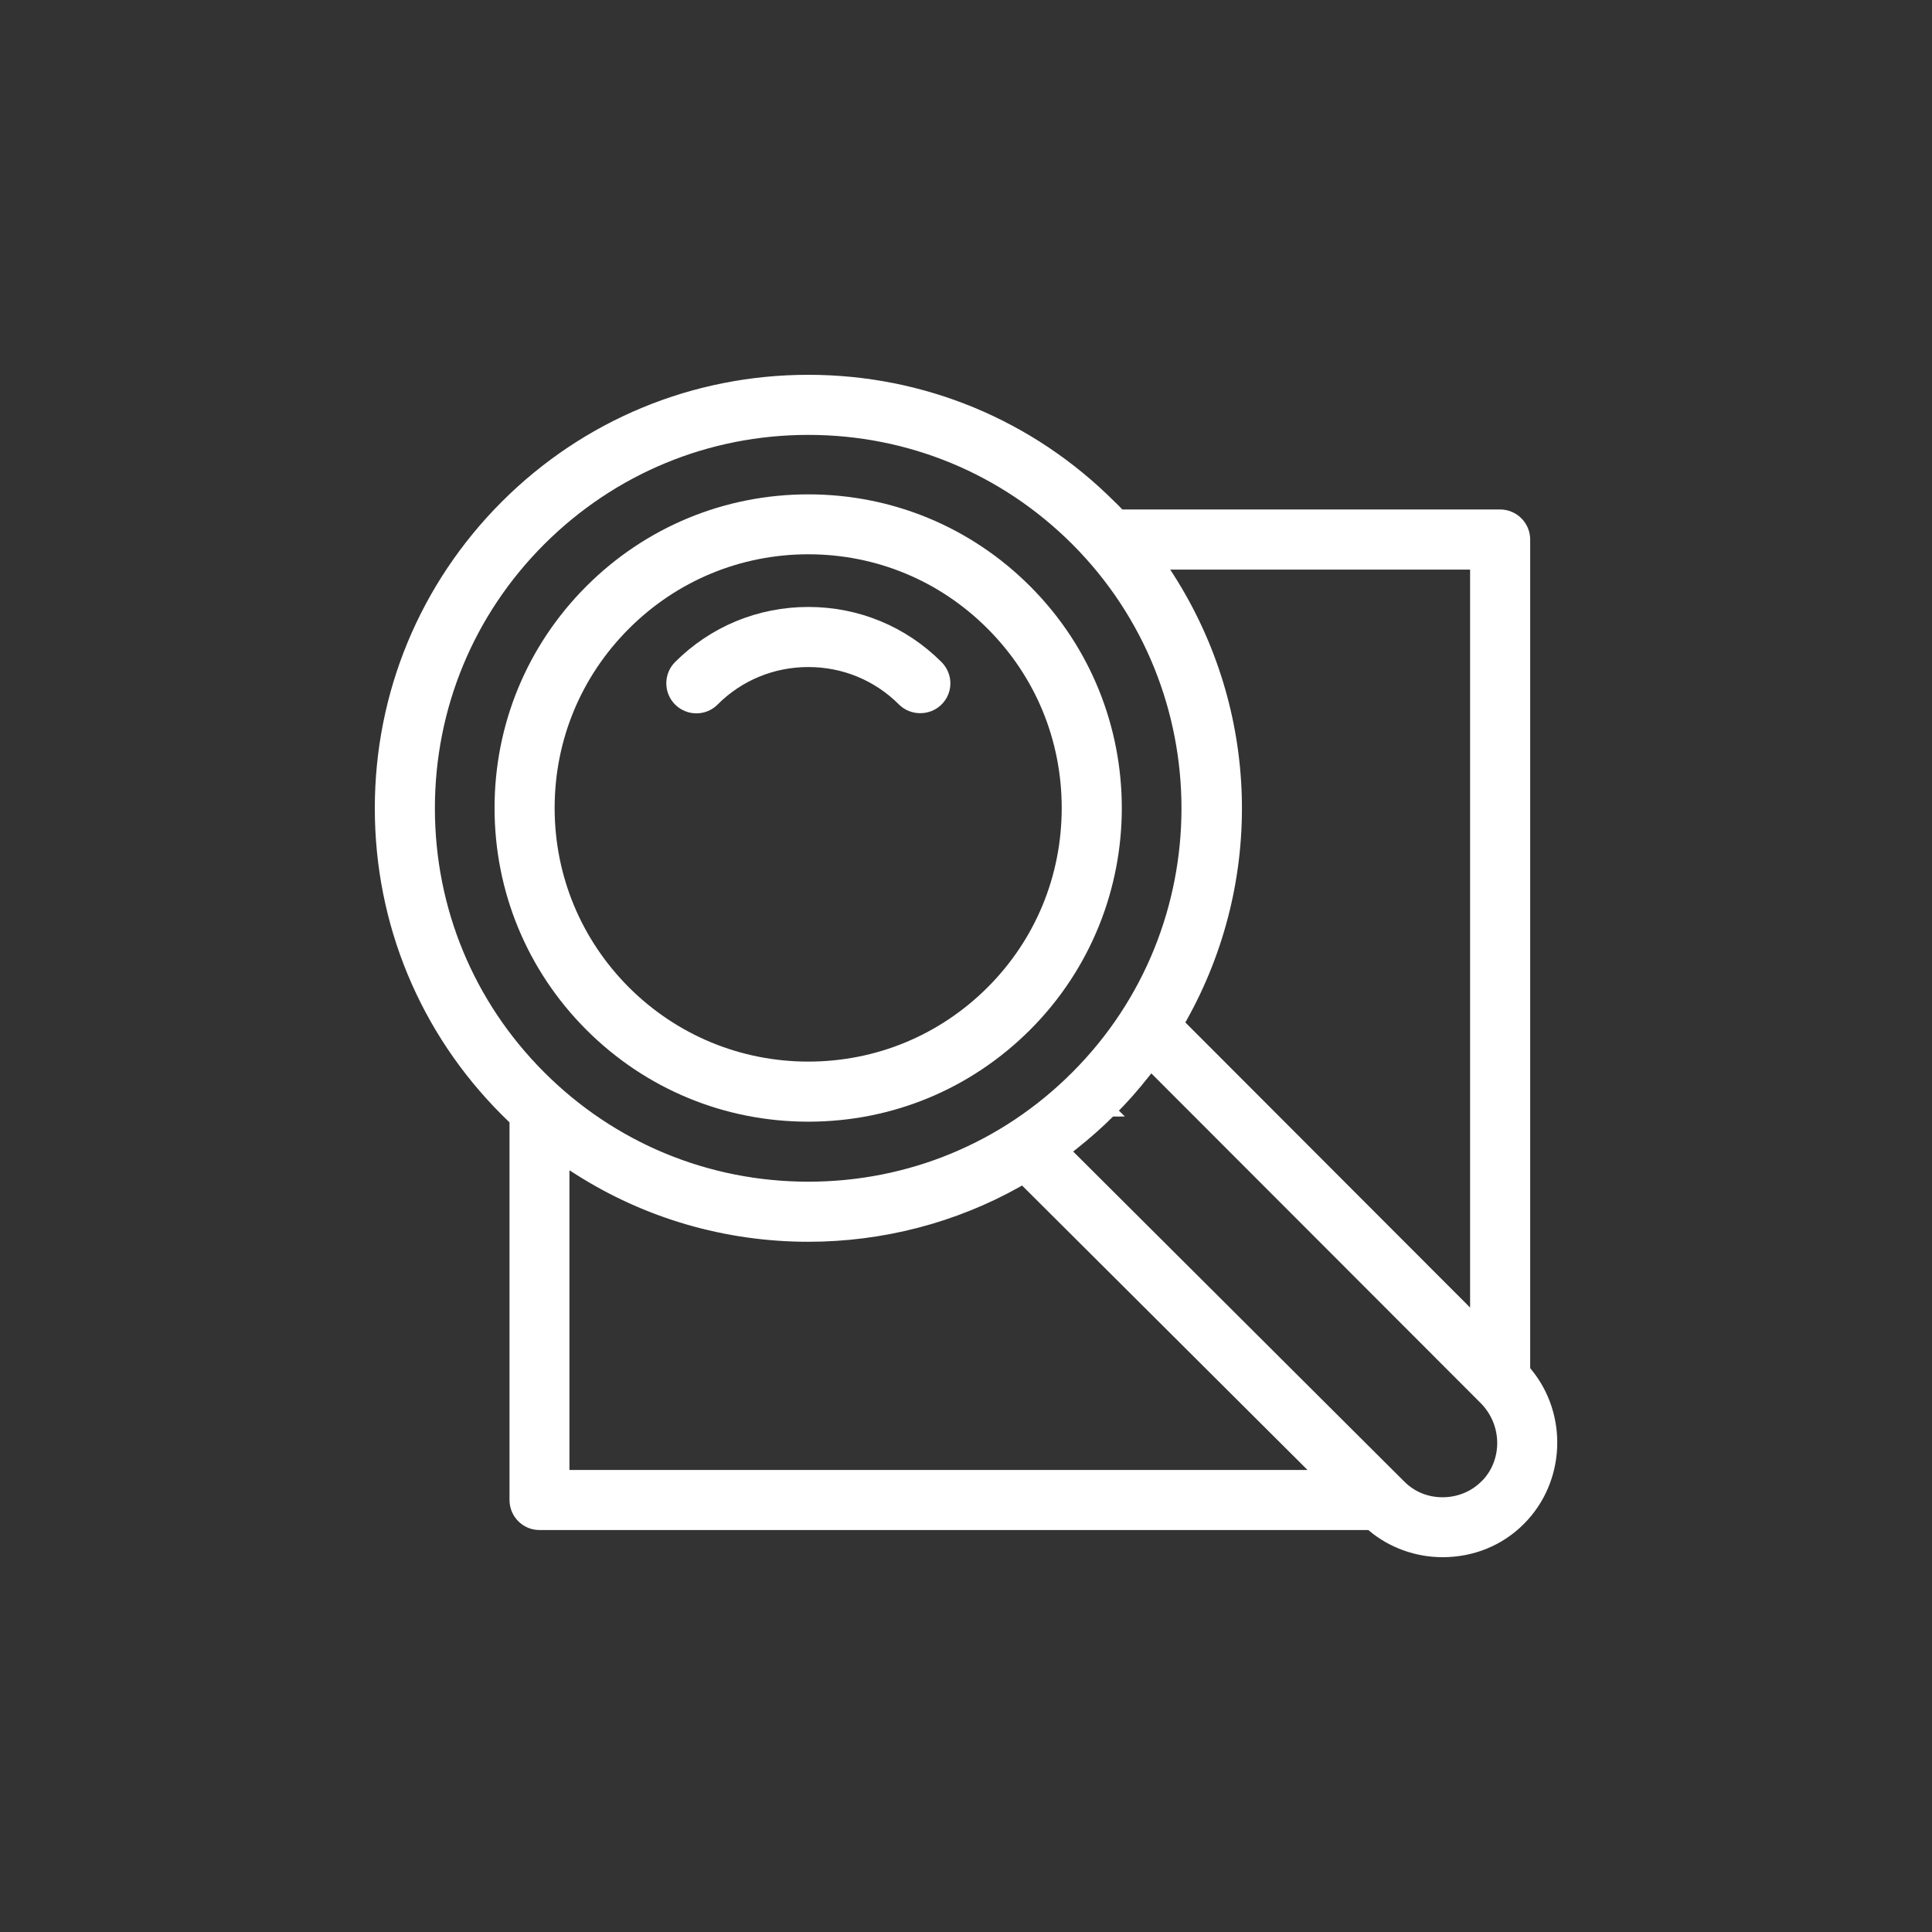
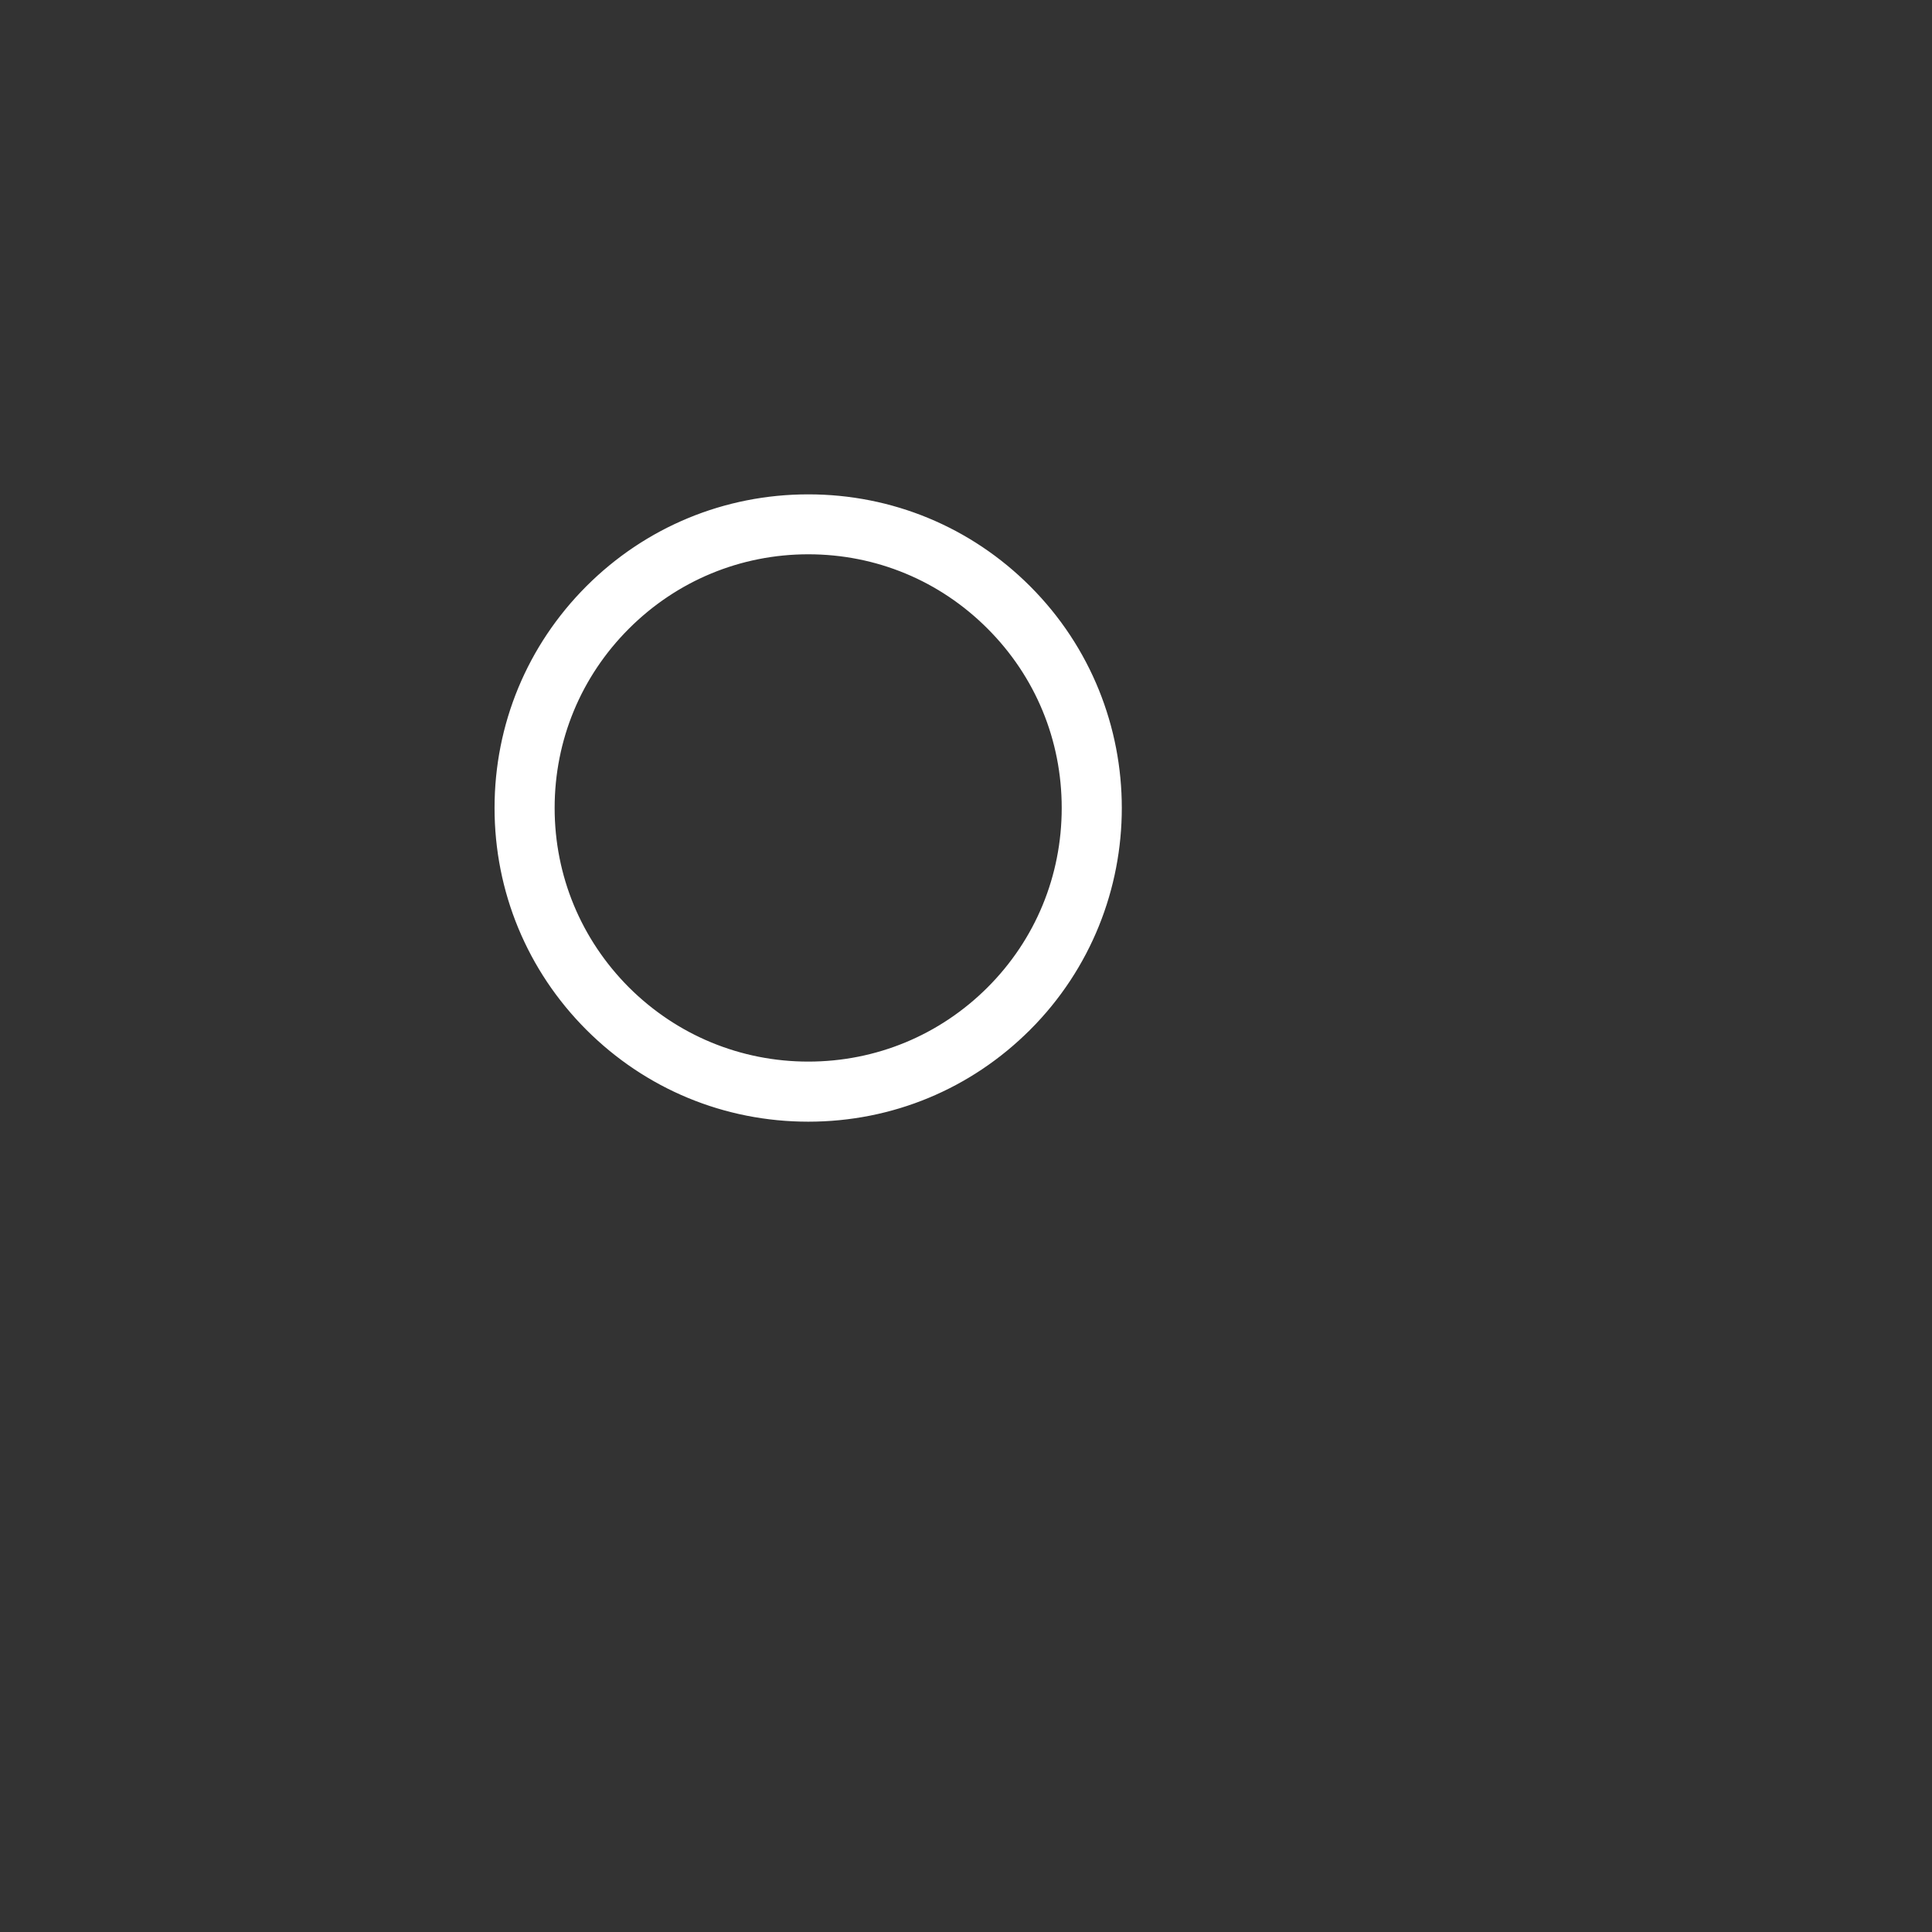
<svg xmlns="http://www.w3.org/2000/svg" width="50" height="50" viewBox="0 0 50 50" fill="none">
  <rect x="0" y="0" width="50" height="50" fill="#333333" stroke="none" />
  <path d="M26.552 26.546L26.553 26.546C29.659 23.436 29.659 18.383 26.552 15.277C25.048 13.773 23.048 12.944 20.919 12.944C18.791 12.944 16.787 13.773 15.282 15.277C13.778 16.782 12.949 18.782 12.949 20.91C12.949 23.037 13.778 25.041 15.282 26.546C16.787 28.05 18.787 28.879 20.919 28.879C23.052 28.879 25.048 28.05 26.552 26.546ZM25.665 16.164L25.665 16.164C26.932 17.431 27.627 19.114 27.627 20.91C27.627 22.706 26.932 24.392 25.665 25.659C24.398 26.925 22.712 27.624 20.919 27.624C19.128 27.624 17.44 26.925 16.17 25.659C14.903 24.388 14.204 22.705 14.204 20.91C14.204 19.114 14.903 17.431 16.17 16.164C17.436 14.898 19.124 14.195 20.919 14.195C22.715 14.195 24.398 14.894 25.665 16.164Z" fill="white" stroke="white" stroke-width="0.3" />
-   <path d="M24.259 18.128C24.379 18.012 24.446 17.851 24.446 17.685C24.446 17.518 24.378 17.358 24.26 17.24C23.367 16.347 22.184 15.858 20.92 15.858C19.657 15.858 18.47 16.347 17.577 17.24C17.333 17.484 17.333 17.883 17.577 18.127C17.82 18.369 18.219 18.377 18.465 18.127C19.119 17.472 19.993 17.113 20.92 17.113C21.848 17.113 22.718 17.472 23.372 18.127C23.612 18.367 24.018 18.367 24.259 18.128Z" fill="white" stroke="white" stroke-width="0.3" />
-   <path d="M28.744 28.746C29.053 28.441 29.341 28.113 29.612 27.769C29.612 27.769 29.612 27.769 29.612 27.769L29.784 27.554L38.448 36.228C39.04 36.85 39.041 37.802 38.491 38.401H38.489L38.445 38.445C38.143 38.747 37.74 38.899 37.335 38.899C36.931 38.899 36.554 38.755 36.256 38.468C36.255 38.468 36.255 38.467 36.255 38.467L27.549 29.789L27.764 29.618C27.764 29.618 27.764 29.618 27.764 29.618C28.107 29.346 28.439 29.054 28.744 28.746ZM28.744 28.746C28.744 28.746 28.744 28.746 28.743 28.746L28.638 28.64L28.745 28.745C28.744 28.745 28.744 28.745 28.744 28.746ZM13.092 13.091L13.092 13.091C11.003 15.184 9.85 17.962 9.85 20.918C9.85 23.875 11.003 26.657 13.092 28.745C13.12 28.774 13.149 28.802 13.176 28.828L13.177 28.828C13.204 28.855 13.231 28.881 13.258 28.907L13.258 28.907L13.261 28.911L13.336 28.981V38.82C13.336 39.166 13.616 39.447 13.96 39.447H35.465L35.534 39.503C35.534 39.504 35.534 39.504 35.534 39.504C36.035 39.921 36.677 40.15 37.335 40.15C38.096 40.15 38.806 39.863 39.333 39.332C40.354 38.31 40.429 36.644 39.508 35.531C39.508 35.531 39.508 35.531 39.508 35.531L39.451 35.462V13.963C39.451 13.615 39.166 13.335 38.824 13.335H28.982L28.909 13.26C28.856 13.203 28.799 13.146 28.742 13.093C26.653 11.002 23.872 9.85 20.92 9.85C17.967 9.85 15.181 11.003 13.092 13.091ZM30.581 26.325L30.581 26.325C32.574 22.759 32.446 18.409 30.253 14.968L30.253 14.968L30.01 14.591H38.196V34.202L30.49 26.486L30.581 26.325ZM27.857 27.858L27.857 27.858C26.006 29.713 23.541 30.732 20.92 30.732C18.299 30.732 15.834 29.713 13.979 27.858C12.124 26.004 11.105 23.539 11.105 20.918C11.105 18.298 12.124 15.833 13.979 13.979C15.834 12.128 18.295 11.105 20.92 11.105C23.545 11.105 26.006 12.128 27.857 13.978C31.683 17.808 31.683 24.033 27.857 27.858ZM14.587 38.192V30.014L14.965 30.254C14.965 30.254 14.965 30.254 14.965 30.254C16.738 31.387 18.795 31.987 20.92 31.987C22.817 31.987 24.682 31.503 26.315 30.586L26.477 30.495L34.201 38.192H14.587Z" fill="white" stroke="white" stroke-width="0.3" />
</svg>